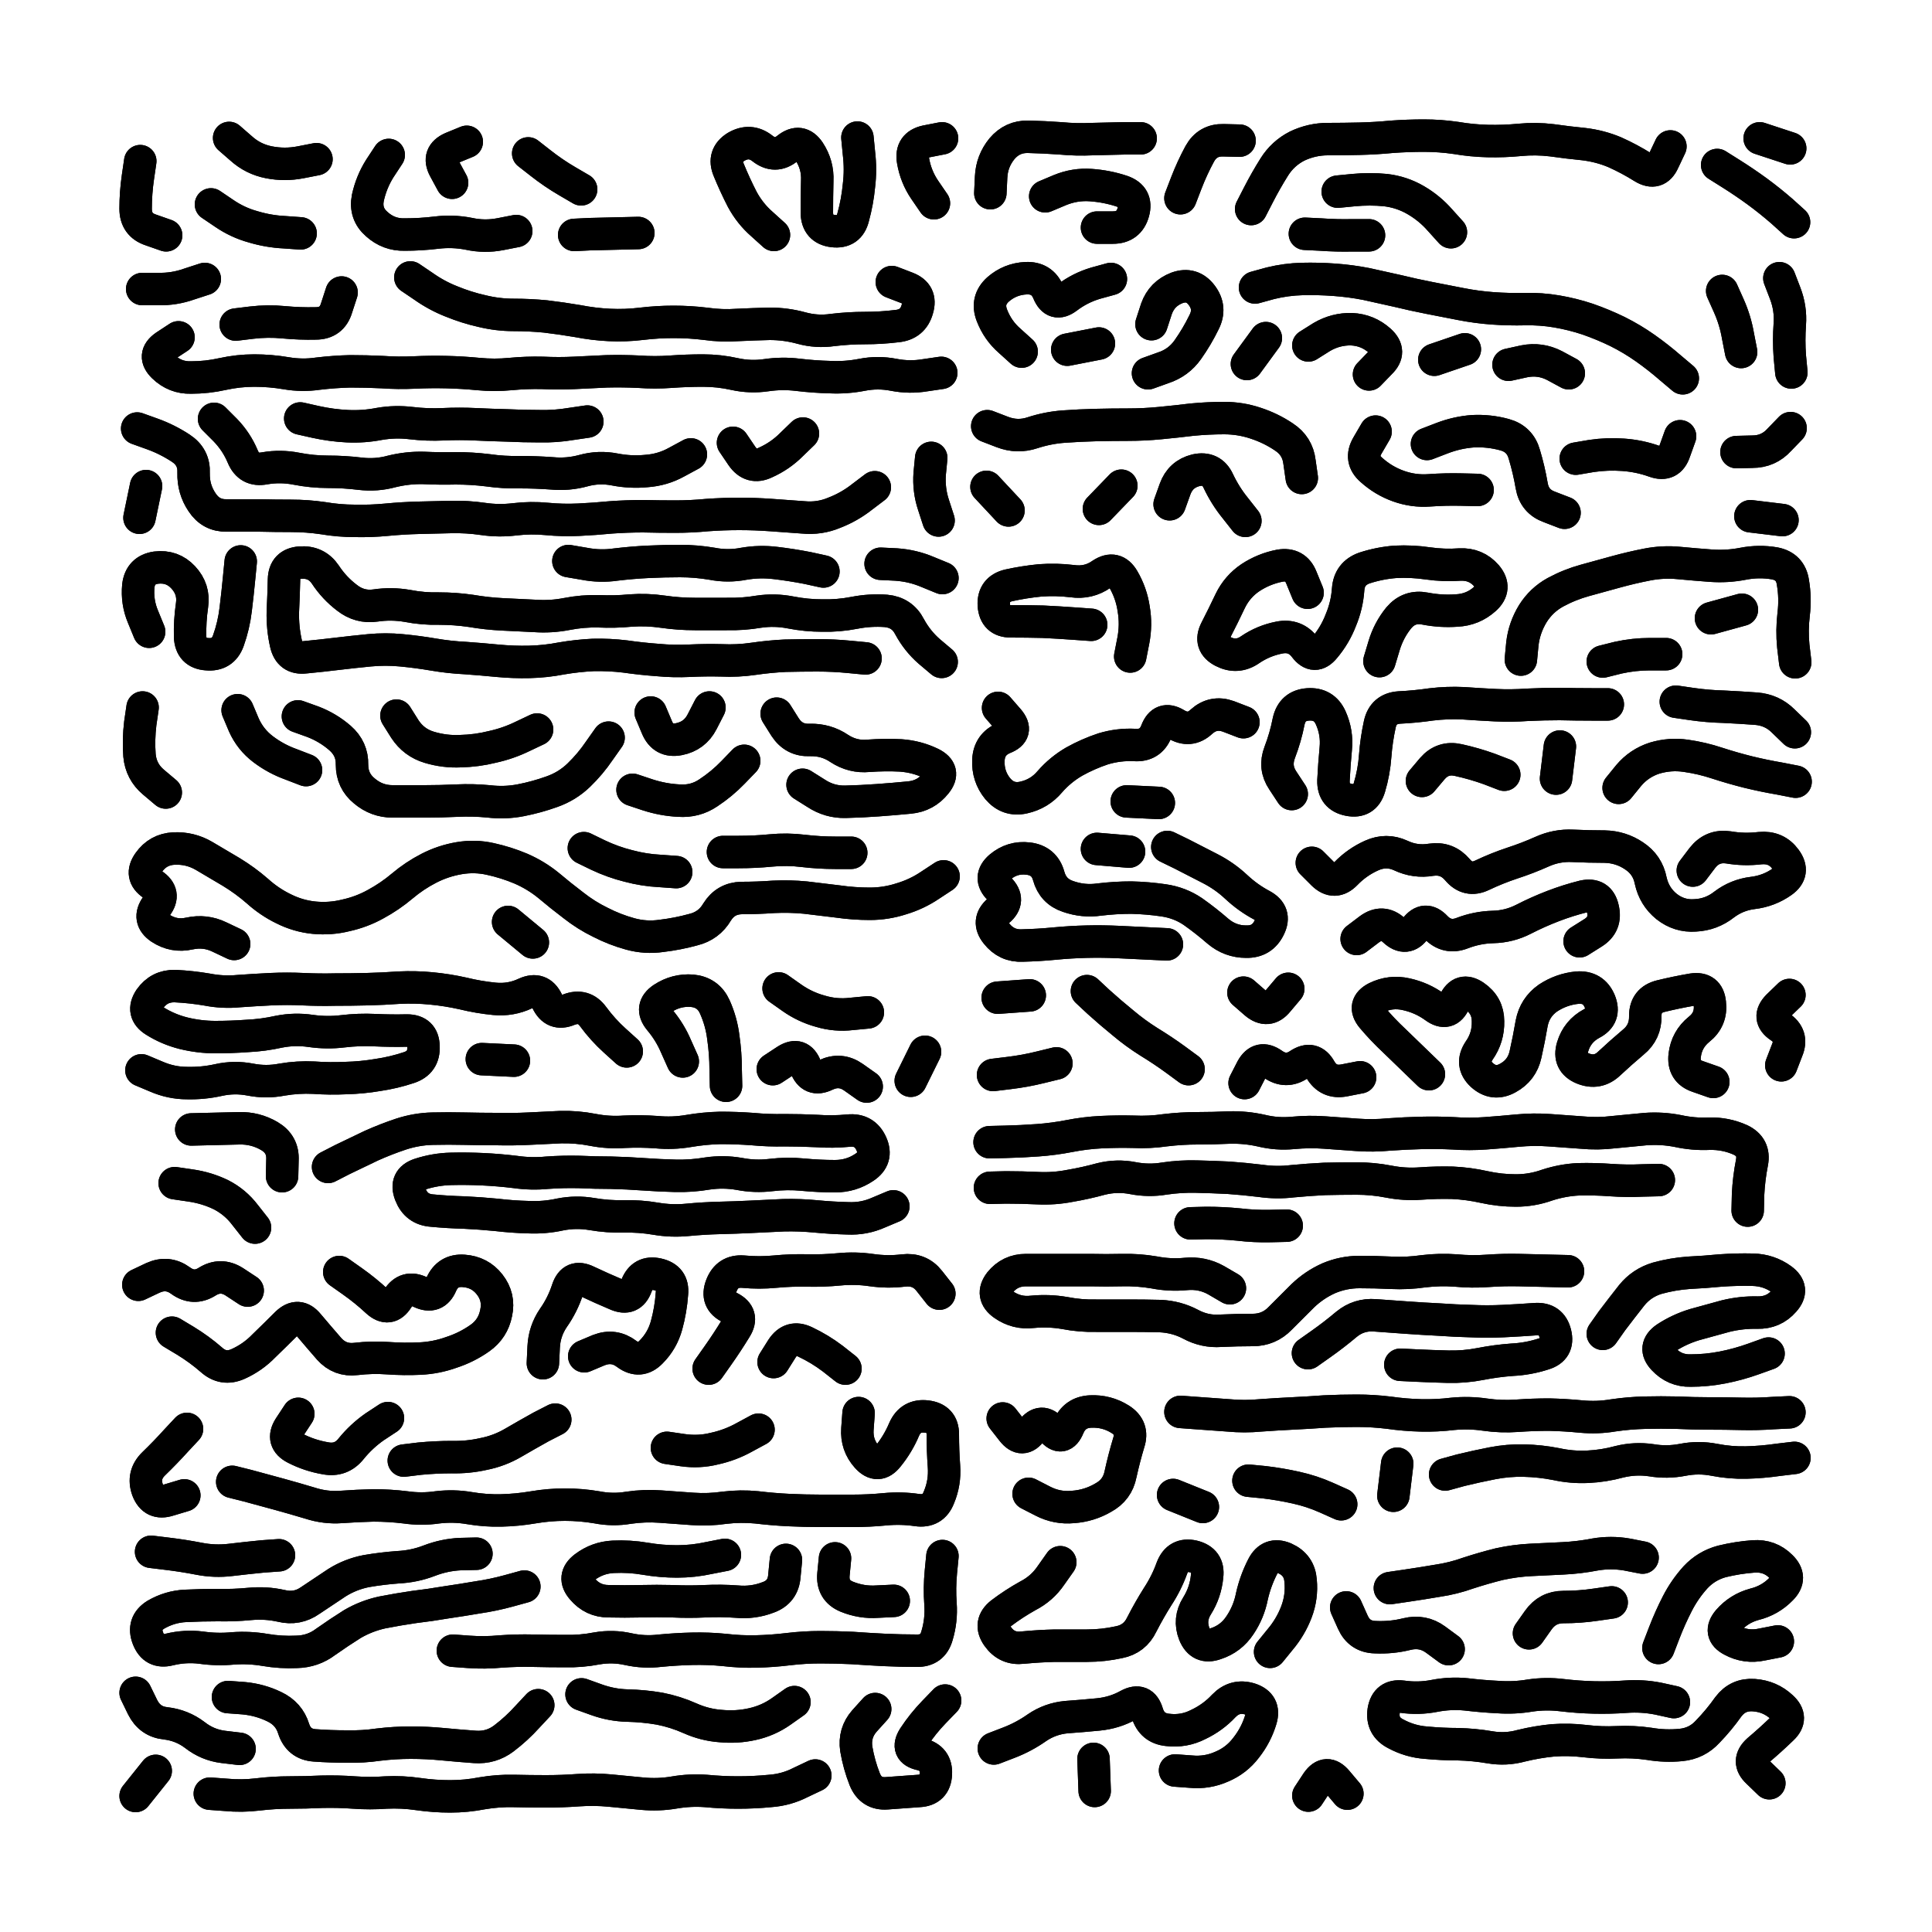
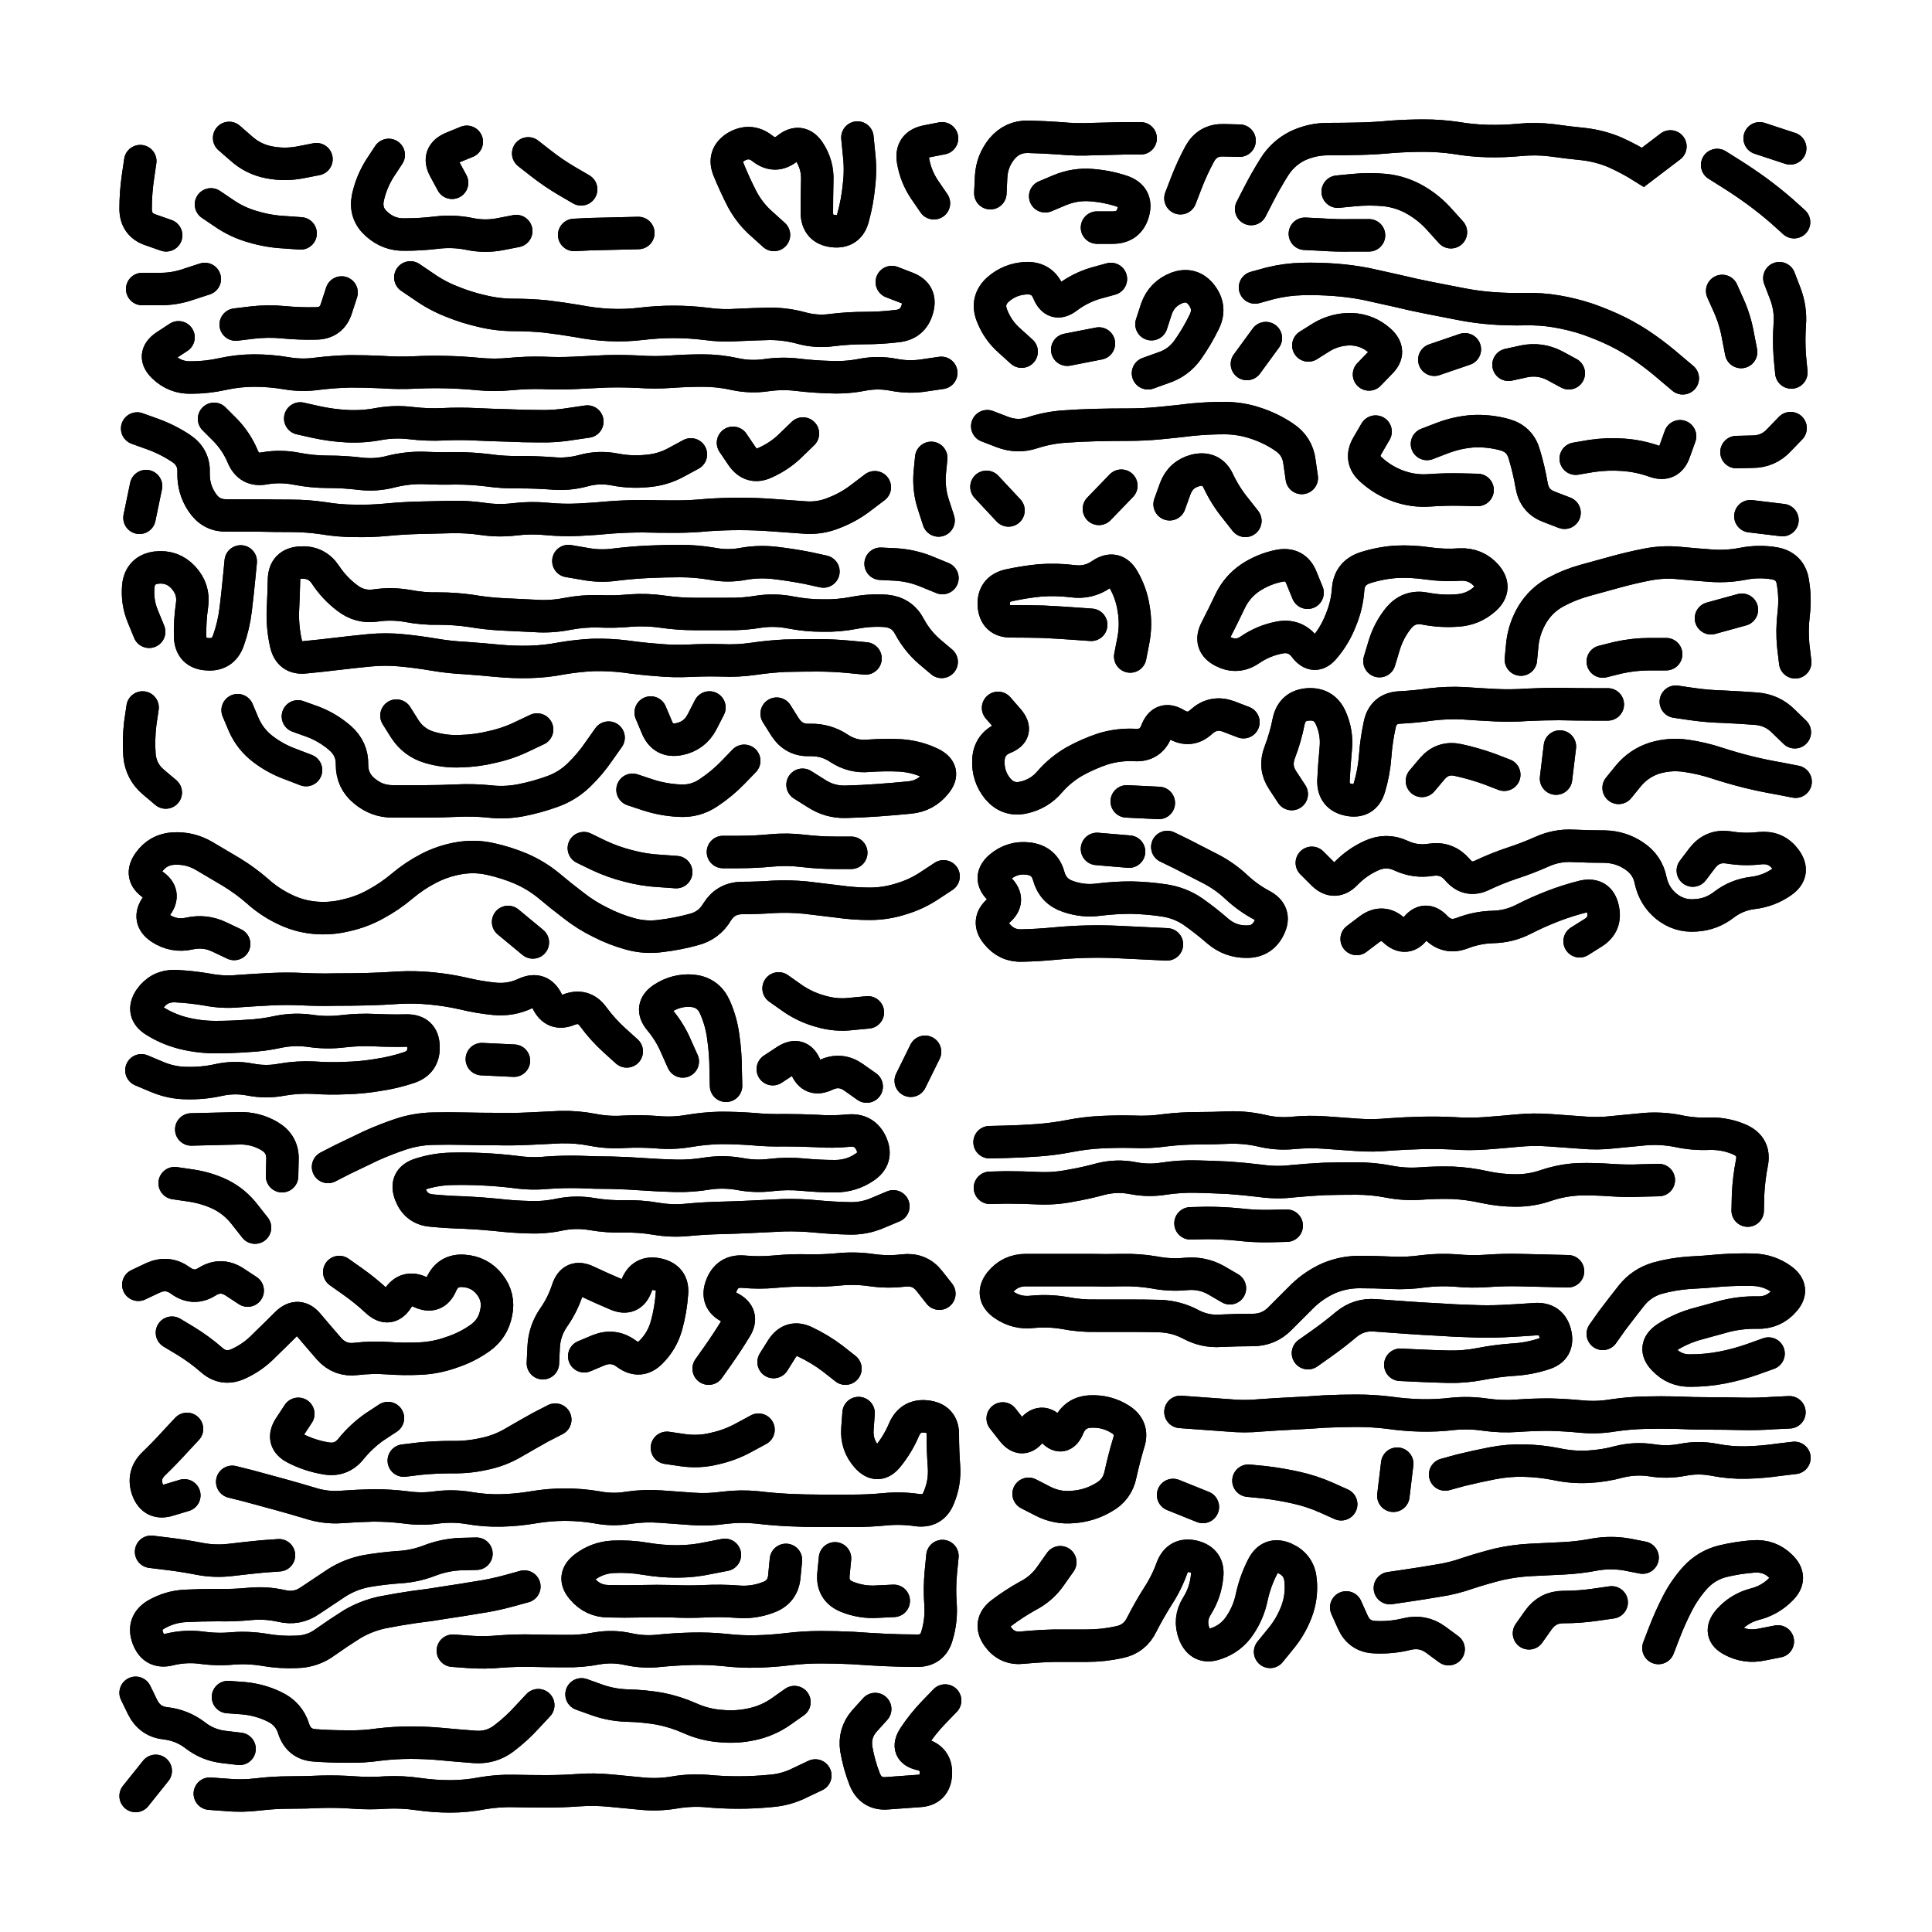
<svg xmlns="http://www.w3.org/2000/svg" viewBox="0 0 5000 5000">
  <title>Infinite Scribble #3238</title>
  <defs>
    <filter id="piece_3238_1_1_filter" x="-100" y="-100" width="5200" height="5200" filterUnits="userSpaceOnUse">
      <feGaussianBlur in="SourceGraphic" result="lineShape_1" stdDeviation="4200e-3" />
      <feColorMatrix in="lineShape_1" result="lineShape" type="matrix" values="1 0 0 0 0  0 1 0 0 0  0 0 1 0 0  0 0 0 5040e-3 -2520e-3" />
      <feGaussianBlur in="lineShape" result="shrank_blurred" stdDeviation="16000e-3" />
      <feColorMatrix in="shrank_blurred" result="shrank" type="matrix" values="1 0 0 0 0 0 1 0 0 0 0 0 1 0 0 0 0 0 15800e-3 -10800e-3" />
      <feColorMatrix in="lineShape" result="border_filled" type="matrix" values="0.5 0 0 0 -0.15  0 0.5 0 0 -0.15  0 0 0.5 0 -0.15  0 0 0 1 0" />
      <feComposite in="border_filled" in2="shrank" result="border" operator="out" />
      <feColorMatrix in="lineShape" result="shapes_linestyle" type="matrix" values="1 0 0 0 0  0 1 0 0 0  0 0 1 0 0  0 0 0 1 0" />
      <feComposite in="shapes_linestyle" in2="shrank" result="shapes_linestyle_cropped" operator="in" />
      <feComposite in="border" in2="shapes_linestyle_cropped" result="shapes" operator="over" />
    </filter>
    <filter id="piece_3238_1_1_shadow" x="-100" y="-100" width="5200" height="5200" filterUnits="userSpaceOnUse">
      <feColorMatrix in="SourceGraphic" result="result_blackened" type="matrix" values="0 0 0 0 0  0 0 0 0 0  0 0 0 0 0  0 0 0 0.8 0" />
      <feGaussianBlur in="result_blackened" result="result_blurred" stdDeviation="25200e-3" />
      <feComposite in="SourceGraphic" in2="result_blurred" result="result" operator="over" />
    </filter>
    <filter id="piece_3238_1_1_overall" x="-100" y="-100" width="5200" height="5200" filterUnits="userSpaceOnUse">
      <feTurbulence result="background_texture_bumps" type="fractalNoise" baseFrequency="70e-3" numOctaves="3" />
      <feDiffuseLighting in="background_texture_bumps" result="background_texture" surfaceScale="1" diffuseConstant="2" lighting-color="#555">
        <feDistantLight azimuth="225" elevation="20" />
      </feDiffuseLighting>
      <feMorphology in="SourceGraphic" result="background_glow_1_thicken" operator="dilate" radius="21300e-3" />
      <feColorMatrix in="background_glow_1_thicken" result="background_glow_1_thicken_colored" type="matrix" values="0 0 0 0 0  0 0 0 0 0  0 0 0 0 0  0 0 0 1 0" />
      <feGaussianBlur in="background_glow_1_thicken_colored" result="background_glow_1" stdDeviation="56800e-3" />
      <feMorphology in="SourceGraphic" result="background_glow_2_thicken" operator="dilate" radius="0" />
      <feColorMatrix in="background_glow_2_thicken" result="background_glow_2_thicken_colored" type="matrix" values="0 0 0 0 0  0 0 0 0 0  0 0 0 0 0  0 0 0 0 0" />
      <feGaussianBlur in="background_glow_2_thicken_colored" result="background_glow_2" stdDeviation="0" />
      <feComposite in="background_glow_1" in2="background_glow_2" result="background_glow" operator="out" />
      <feBlend in="background_glow" in2="background_texture" result="background_merged" mode="normal" />
      <feColorMatrix in="background_merged" result="background" type="matrix" values="0.2 0 0 0 0  0 0.2 0 0 0  0 0 0.2 0 0  0 0 0 1 0" />
    </filter>
    <clipPath id="piece_3238_1_1_clip">
      <rect x="0" y="0" width="5000" height="5000" />
    </clipPath>
    <g id="layer_1" filter="url(#piece_3238_1_1_filter)" stroke-width="84" stroke-linecap="round" fill="none">
      <path d="M 1504 490 Q 1504 490 1468 469 Q 1432 448 1399 422 L 1367 397 M 2003 608 Q 2003 608 1972 580 Q 1941 553 1921 516 Q 1902 479 1886 440 Q 1870 402 1905 380 Q 1941 359 1973 384 Q 2006 410 2038 384 Q 2071 358 2094 392 Q 2117 427 2115 468 Q 2114 510 2114 551 Q 2115 593 2156 598 Q 2198 603 2208 562 Q 2219 522 2223 480 Q 2228 439 2223 397 L 2219 356 M 819 412 Q 819 412 778 420 Q 737 428 696 420 Q 655 412 624 384 L 593 357 M 778 604 Q 778 604 736 601 Q 695 599 655 587 Q 615 576 580 552 L 546 529 M 1006 401 Q 1006 401 983 436 Q 961 471 952 512 Q 944 553 975 580 Q 1006 608 1047 607 Q 1089 607 1130 602 Q 1172 597 1213 605 Q 1254 614 1295 606 L 1336 598 M 1652 603 Q 1652 603 1610 604 Q 1569 605 1527 606 L 1486 608 M 363 417 Q 363 417 357 458 Q 351 499 351 540 Q 351 582 390 595 L 430 609 M 1170 473 Q 1170 473 1150 436 Q 1131 400 1169 383 L 1208 367 M 2417 526 Q 2417 526 2393 491 Q 2370 457 2363 416 Q 2356 375 2397 366 L 2438 358" stroke="hsl(198,100%,58%)" />
-       <path d="M 4444 427 Q 4444 427 4479 449 Q 4514 471 4547 495 Q 4581 520 4612 547 L 4643 575 M 3238 541 Q 3238 541 3257 504 Q 3276 467 3298 432 Q 3320 397 3357 378 Q 3395 360 3436 360 Q 3478 360 3519 359 Q 3561 358 3602 354 Q 3644 351 3685 351 Q 3727 351 3768 357 Q 3809 364 3850 365 Q 3892 366 3933 362 Q 3975 358 4016 363 Q 4058 369 4099 373 Q 4141 378 4179 394 Q 4217 411 4252 433 Q 4288 455 4305 417 L 4323 379 M 3462 496 Q 3462 496 3503 492 Q 3545 488 3586 492 Q 3628 497 3664 518 Q 3700 539 3727 570 L 3755 601 M 3055 513 Q 3055 513 3070 474 Q 3085 435 3105 398 Q 3125 362 3166 363 L 3208 364 M 2563 500 Q 2563 500 2565 458 Q 2567 417 2593 385 Q 2620 353 2661 354 Q 2703 355 2744 358 Q 2786 362 2827 360 Q 2869 359 2910 358 L 2952 358 M 4633 384 L 4554 358 M 3377 605 Q 3377 605 3418 607 Q 3460 610 3501 609 L 3543 609 M 2705 508 Q 2705 508 2743 492 Q 2782 476 2823 479 Q 2865 482 2904 495 Q 2944 509 2933 549 Q 2922 589 2880 589 L 2839 589" stroke="hsl(243,100%,63%)" />
+       <path d="M 4444 427 Q 4444 427 4479 449 Q 4514 471 4547 495 Q 4581 520 4612 547 L 4643 575 M 3238 541 Q 3238 541 3257 504 Q 3276 467 3298 432 Q 3320 397 3357 378 Q 3395 360 3436 360 Q 3478 360 3519 359 Q 3561 358 3602 354 Q 3644 351 3685 351 Q 3727 351 3768 357 Q 3809 364 3850 365 Q 3892 366 3933 362 Q 3975 358 4016 363 Q 4058 369 4099 373 Q 4141 378 4179 394 Q 4217 411 4252 433 L 4323 379 M 3462 496 Q 3462 496 3503 492 Q 3545 488 3586 492 Q 3628 497 3664 518 Q 3700 539 3727 570 L 3755 601 M 3055 513 Q 3055 513 3070 474 Q 3085 435 3105 398 Q 3125 362 3166 363 L 3208 364 M 2563 500 Q 2563 500 2565 458 Q 2567 417 2593 385 Q 2620 353 2661 354 Q 2703 355 2744 358 Q 2786 362 2827 360 Q 2869 359 2910 358 L 2952 358 M 4633 384 L 4554 358 M 3377 605 Q 3377 605 3418 607 Q 3460 610 3501 609 L 3543 609 M 2705 508 Q 2705 508 2743 492 Q 2782 476 2823 479 Q 2865 482 2904 495 Q 2944 509 2933 549 Q 2922 589 2880 589 L 2839 589" stroke="hsl(243,100%,63%)" />
      <path d="M 530 722 Q 530 722 490 735 Q 451 749 409 748 L 368 748 M 462 873 Q 462 873 427 896 Q 393 920 423 949 Q 453 978 494 977 Q 536 977 576 968 Q 617 959 658 959 Q 700 959 741 966 Q 782 973 823 967 Q 865 962 906 961 Q 948 961 989 963 Q 1031 966 1072 964 Q 1114 962 1155 963 Q 1197 964 1238 968 Q 1280 972 1321 968 Q 1363 964 1404 965 Q 1446 967 1487 965 Q 1529 963 1570 961 Q 1612 960 1653 962 Q 1695 965 1736 962 Q 1778 959 1819 959 Q 1861 959 1901 968 Q 1942 977 1983 971 Q 2024 965 2065 970 Q 2107 975 2148 976 Q 2190 978 2231 970 Q 2272 962 2313 970 Q 2354 978 2395 971 L 2436 965 M 884 757 Q 884 757 871 797 Q 859 837 817 837 Q 776 838 734 834 Q 693 830 651 835 L 610 840 M 1062 718 Q 1062 718 1096 741 Q 1130 765 1168 780 Q 1207 796 1247 805 Q 1288 815 1329 815 Q 1371 815 1412 819 Q 1454 824 1495 831 Q 1536 839 1577 841 Q 1619 843 1660 838 Q 1702 833 1743 833 Q 1785 833 1826 838 Q 1868 844 1909 841 Q 1951 839 1992 838 Q 2034 838 2074 849 Q 2114 860 2155 854 Q 2197 849 2238 849 Q 2280 849 2321 844 Q 2363 840 2374 800 Q 2386 760 2347 745 L 2308 730" stroke="hsl(220,100%,62%)" />
      <path d="M 4605 720 Q 4605 720 4620 759 Q 4635 798 4632 839 Q 4629 881 4632 922 L 4636 964 M 3248 744 Q 3248 744 3288 733 Q 3329 723 3370 722 Q 3412 721 3453 724 Q 3495 727 3536 735 Q 3577 744 3617 753 Q 3658 763 3699 771 Q 3740 779 3781 787 Q 3822 795 3863 798 Q 3905 801 3946 800 Q 3988 799 4029 806 Q 4070 813 4109 826 Q 4149 840 4186 858 Q 4224 877 4258 901 Q 4292 925 4323 952 L 4355 979 M 2980 839 Q 2980 839 2993 799 Q 3007 760 3046 745 Q 3085 731 3110 764 Q 3135 797 3116 834 Q 3098 871 3074 905 Q 3050 939 3010 952 L 2971 966 M 3904 944 Q 3904 944 3945 935 Q 3986 927 4023 946 L 4060 966 M 4457 753 Q 4457 753 4474 791 Q 4491 829 4498 870 L 4506 911 M 3712 931 L 3791 904 M 3386 894 Q 3386 894 3421 872 Q 3457 851 3498 852 Q 3540 854 3571 882 Q 3602 910 3572 939 L 3543 969 M 2644 910 Q 2644 910 2613 882 Q 2582 855 2567 816 Q 2552 777 2583 749 Q 2614 722 2655 720 Q 2697 718 2713 756 Q 2729 795 2762 770 Q 2795 745 2835 733 L 2875 722 M 2762 905 L 2844 889 M 3227 942 L 3276 875" stroke="hsl(261,100%,63%)" />
      <path d="M 378 1258 L 361 1340 M 2264 1261 Q 2264 1261 2231 1286 Q 2198 1312 2159 1327 Q 2121 1343 2079 1339 Q 2038 1336 1996 1333 Q 1955 1330 1913 1330 Q 1872 1330 1830 1333 Q 1789 1337 1747 1337 Q 1706 1337 1664 1336 Q 1623 1336 1581 1339 Q 1540 1343 1498 1345 Q 1457 1347 1415 1343 Q 1374 1339 1332 1344 Q 1291 1349 1250 1343 Q 1209 1337 1167 1338 Q 1126 1339 1084 1340 Q 1043 1341 1001 1345 Q 960 1349 918 1348 Q 877 1348 836 1341 Q 795 1335 753 1335 Q 712 1335 670 1334 Q 629 1334 587 1334 Q 546 1335 523 1300 Q 500 1266 501 1224 Q 503 1183 468 1160 Q 433 1137 394 1123 L 355 1109 M 1788 1176 Q 1788 1176 1751 1196 Q 1715 1216 1673 1219 Q 1632 1223 1591 1215 Q 1550 1207 1510 1218 Q 1470 1229 1428 1225 Q 1387 1222 1345 1222 Q 1304 1223 1262 1217 Q 1221 1212 1179 1212 Q 1138 1213 1096 1211 Q 1055 1210 1014 1220 Q 974 1231 932 1226 Q 891 1221 849 1221 Q 808 1221 767 1213 Q 726 1205 685 1212 Q 644 1220 628 1181 Q 612 1143 583 1113 L 554 1084 M 2078 1122 Q 2078 1122 2048 1151 Q 2019 1180 1981 1197 Q 1944 1215 1920 1180 L 1897 1146 M 1520 1091 Q 1520 1091 1479 1097 Q 1438 1104 1396 1103 Q 1355 1103 1313 1101 Q 1272 1100 1230 1098 Q 1189 1096 1147 1098 Q 1106 1100 1064 1095 Q 1023 1090 982 1097 Q 941 1105 899 1103 Q 858 1101 817 1092 L 777 1083 M 2410 1185 Q 2410 1185 2406 1226 Q 2403 1268 2416 1307 L 2429 1347" stroke="hsl(242,100%,65%)" />
      <path d="M 4494 1170 Q 4494 1170 4535 1169 Q 4577 1169 4605 1138 L 4634 1108 M 3369 1237 Q 3369 1237 3363 1195 Q 3358 1154 3323 1131 Q 3289 1108 3249 1095 Q 3210 1082 3168 1082 Q 3127 1082 3085 1086 Q 3044 1091 3002 1095 Q 2961 1099 2919 1099 Q 2878 1099 2836 1100 Q 2795 1101 2753 1104 Q 2712 1107 2672 1120 Q 2633 1133 2594 1118 L 2555 1103 M 4078 1187 Q 4078 1187 4119 1180 Q 4160 1174 4201 1177 Q 4243 1180 4282 1194 Q 4321 1208 4334 1168 L 4348 1129 M 4530 1336 L 4613 1346 M 2610 1321 L 2553 1260 M 2902 1257 L 2844 1317 M 3693 1149 Q 3693 1149 3732 1134 Q 3771 1119 3812 1116 Q 3854 1114 3894 1125 Q 3934 1136 3945 1176 Q 3957 1216 3964 1257 Q 3971 1298 4010 1312 L 4049 1327 M 3223 1348 Q 3223 1348 3197 1315 Q 3171 1283 3153 1245 Q 3136 1208 3095 1217 Q 3055 1227 3041 1266 L 3027 1305 M 3824 1268 Q 3824 1268 3782 1267 Q 3741 1266 3699 1269 Q 3658 1272 3619 1258 Q 3580 1244 3549 1216 Q 3518 1189 3539 1153 L 3560 1117" stroke="hsl(282,100%,62%)" />
      <path d="M 386 1635 Q 386 1635 370 1596 Q 354 1558 358 1516 Q 363 1475 404 1469 Q 446 1464 474 1494 Q 503 1525 497 1566 Q 491 1607 492 1648 Q 494 1690 535 1693 Q 577 1697 591 1658 Q 605 1619 610 1577 Q 615 1536 619 1494 L 623 1453 M 2240 1704 Q 2240 1704 2198 1700 Q 2157 1696 2115 1696 Q 2074 1696 2032 1697 Q 1991 1699 1950 1705 Q 1909 1711 1867 1709 Q 1826 1708 1784 1710 Q 1743 1712 1701 1708 Q 1660 1705 1618 1699 Q 1577 1694 1535 1695 Q 1494 1697 1453 1704 Q 1412 1712 1370 1713 Q 1329 1714 1287 1710 Q 1246 1706 1204 1703 Q 1163 1701 1122 1694 Q 1081 1687 1039 1683 Q 998 1679 956 1683 Q 915 1687 873 1692 Q 832 1697 790 1701 Q 749 1706 740 1665 Q 731 1625 732 1583 Q 734 1542 735 1500 Q 736 1459 777 1456 Q 819 1453 842 1487 Q 865 1522 898 1547 Q 931 1573 972 1567 Q 1013 1561 1054 1568 Q 1095 1576 1136 1575 Q 1178 1575 1219 1581 Q 1260 1588 1301 1590 Q 1343 1592 1384 1594 Q 1426 1597 1467 1589 Q 1508 1581 1549 1582 Q 1591 1584 1632 1580 Q 1674 1577 1715 1583 Q 1757 1589 1798 1589 Q 1840 1589 1881 1589 Q 1923 1590 1964 1583 Q 2005 1577 2046 1585 Q 2087 1593 2128 1593 Q 2170 1594 2211 1586 Q 2252 1578 2293 1581 Q 2335 1585 2354 1622 Q 2374 1659 2405 1686 L 2437 1713 M 2279 1459 Q 2279 1459 2320 1461 Q 2362 1464 2400 1480 L 2439 1496 M 1471 1452 Q 1471 1452 1512 1459 Q 1553 1467 1594 1461 Q 1636 1456 1677 1454 Q 1719 1452 1760 1452 Q 1802 1452 1843 1459 Q 1884 1467 1925 1459 Q 1966 1452 2007 1457 Q 2049 1462 2090 1470 L 2131 1479" stroke="hsl(260,100%,65%)" />
      <path d="M 4148 1712 Q 4148 1712 4188 1702 Q 4229 1693 4270 1693 L 4312 1693 M 3936 1707 Q 3936 1707 3940 1665 Q 3945 1624 3967 1588 Q 3989 1553 4025 1533 Q 4062 1513 4102 1502 Q 4142 1491 4182 1480 Q 4222 1469 4263 1461 Q 4304 1453 4345 1457 Q 4387 1461 4428 1464 Q 4470 1467 4511 1459 Q 4552 1451 4593 1458 Q 4634 1466 4640 1507 Q 4647 1548 4642 1589 Q 4637 1631 4641 1672 L 4646 1714 M 3384 1534 Q 3384 1534 3368 1495 Q 3353 1457 3312 1464 Q 3271 1472 3236 1495 Q 3202 1518 3184 1555 Q 3166 1593 3147 1630 Q 3128 1667 3165 1686 Q 3202 1705 3236 1681 Q 3270 1658 3311 1650 Q 3352 1642 3377 1675 Q 3402 1708 3428 1676 Q 3455 1644 3470 1605 Q 3486 1567 3489 1525 Q 3492 1484 3531 1470 Q 3571 1457 3612 1454 Q 3654 1452 3695 1458 Q 3737 1464 3778 1461 Q 3820 1459 3847 1490 Q 3874 1522 3843 1550 Q 3812 1578 3770 1580 Q 3729 1583 3688 1575 Q 3647 1567 3620 1599 Q 3594 1631 3582 1671 L 3570 1711 M 2824 1617 Q 2824 1617 2782 1614 Q 2741 1611 2699 1609 Q 2658 1608 2616 1608 Q 2575 1608 2572 1566 Q 2570 1525 2610 1515 Q 2651 1506 2692 1502 Q 2734 1499 2775 1504 Q 2817 1510 2851 1486 Q 2886 1463 2907 1499 Q 2928 1535 2934 1576 Q 2941 1617 2933 1658 L 2925 1699 M 4428 1600 L 4508 1578" stroke="hsl(307,100%,61%)" />
      <path d="M 429 2051 Q 429 2051 397 2024 Q 365 1997 361 1955 Q 358 1914 363 1872 L 369 1831 M 792 1993 Q 792 1993 753 1978 Q 714 1964 681 1939 Q 648 1914 631 1876 L 615 1838 M 1575 1909 Q 1575 1909 1551 1943 Q 1528 1977 1498 2006 Q 1468 2035 1428 2049 Q 1389 2063 1348 2071 Q 1307 2079 1265 2074 Q 1224 2070 1182 2072 Q 1141 2074 1099 2074 Q 1058 2074 1016 2074 Q 975 2074 943 2047 Q 911 2021 911 1979 Q 912 1938 880 1910 Q 849 1883 810 1868 L 771 1854 M 1926 1969 Q 1926 1969 1897 1999 Q 1868 2029 1833 2052 Q 1799 2075 1757 2072 Q 1716 2070 1676 2057 L 1637 2044 M 1390 1888 Q 1390 1888 1352 1906 Q 1315 1924 1274 1933 Q 1234 1943 1192 1944 Q 1151 1946 1111 1934 Q 1071 1922 1048 1887 L 1026 1852 M 1836 1831 Q 1836 1831 1817 1868 Q 1798 1905 1757 1913 Q 1716 1921 1700 1882 L 1684 1844 M 2077 2031 Q 2077 2031 2112 2053 Q 2147 2076 2188 2075 Q 2230 2074 2271 2071 Q 2313 2068 2354 2064 Q 2396 2060 2422 2027 Q 2448 1995 2410 1976 Q 2373 1958 2331 1955 Q 2290 1953 2248 1956 Q 2207 1960 2172 1937 Q 2138 1914 2096 1915 Q 2055 1917 2032 1882 L 2010 1847" stroke="hsl(280,100%,64%)" />
      <path d="M 4189 2039 Q 4189 2039 4215 2007 Q 4242 1975 4282 1962 Q 4322 1950 4363 1956 Q 4405 1962 4444 1975 Q 4484 1988 4524 1998 Q 4565 2008 4606 2015 L 4647 2023 M 3218 1869 Q 3218 1869 3179 1854 Q 3140 1840 3109 1868 Q 3079 1896 3043 1874 Q 3008 1853 2993 1892 Q 2978 1931 2936 1928 Q 2895 1926 2855 1938 Q 2816 1951 2780 1971 Q 2744 1992 2717 2023 Q 2690 2055 2649 2064 Q 2609 2073 2582 2041 Q 2556 2009 2558 1967 Q 2560 1926 2598 1910 Q 2637 1895 2610 1863 L 2583 1832 M 4337 1816 Q 4337 1816 4378 1822 Q 4420 1828 4461 1829 Q 4503 1831 4544 1834 Q 4586 1837 4615 1866 L 4645 1895 M 3343 2055 Q 3343 2055 3320 2020 Q 3297 1986 3312 1947 Q 3327 1908 3335 1867 Q 3344 1826 3385 1823 Q 3427 1820 3444 1858 Q 3461 1896 3457 1937 Q 3453 1979 3451 2020 Q 3450 2062 3491 2070 Q 3532 2078 3544 2038 Q 3556 1998 3559 1956 Q 3562 1915 3571 1874 Q 3580 1834 3621 1831 Q 3663 1829 3704 1823 Q 3746 1818 3787 1820 Q 3829 1823 3870 1825 Q 3912 1827 3953 1824 Q 3995 1822 4036 1822 Q 4078 1823 4119 1823 L 4161 1823 M 3893 2005 Q 3893 2005 3854 1990 Q 3815 1976 3774 1967 Q 3734 1958 3707 1989 L 3680 2021 M 2999 2078 L 2916 2074 M 4027 2015 L 4037 1932" stroke="hsl(348,100%,58%)" />
      <path d="M 1750 2257 Q 1750 2257 1708 2254 Q 1667 2252 1626 2241 Q 1586 2231 1548 2213 L 1511 2195 M 2442 2268 Q 2442 2268 2407 2291 Q 2373 2314 2333 2326 Q 2293 2339 2251 2339 Q 2210 2339 2168 2333 Q 2127 2328 2085 2323 Q 2044 2319 2002 2321 Q 1961 2324 1919 2324 Q 1878 2325 1856 2360 Q 1835 2396 1794 2406 Q 1754 2417 1712 2422 Q 1671 2428 1631 2417 Q 1591 2406 1554 2387 Q 1517 2369 1484 2343 Q 1451 2318 1419 2291 Q 1387 2265 1348 2248 Q 1310 2232 1269 2223 Q 1229 2214 1188 2221 Q 1147 2228 1110 2247 Q 1073 2266 1041 2293 Q 1009 2320 972 2340 Q 936 2360 895 2369 Q 855 2379 813 2375 Q 772 2371 734 2352 Q 697 2334 666 2306 Q 635 2279 599 2257 Q 564 2236 528 2215 Q 492 2194 450 2196 Q 409 2198 385 2232 Q 361 2266 395 2289 Q 430 2312 405 2345 Q 381 2379 415 2402 Q 450 2425 490 2416 Q 531 2407 568 2425 L 606 2443 M 1379 2439 L 1315 2386 M 2203 2207 Q 2203 2207 2161 2207 Q 2120 2207 2078 2202 Q 2037 2197 1995 2201 Q 1954 2205 1912 2205 L 1871 2205" stroke="hsl(305,100%,63%)" />
      <path d="M 4381 2253 Q 4381 2253 4406 2220 Q 4432 2187 4473 2193 Q 4514 2200 4555 2195 Q 4597 2191 4621 2224 Q 4646 2258 4612 2282 Q 4578 2306 4536 2311 Q 4495 2316 4462 2341 Q 4429 2367 4387 2369 Q 4346 2372 4313 2346 Q 4281 2320 4272 2279 Q 4264 2238 4229 2215 Q 4195 2192 4153 2191 Q 4112 2191 4070 2189 Q 4029 2187 3991 2204 Q 3953 2221 3913 2234 Q 3874 2247 3836 2265 Q 3799 2283 3772 2251 Q 3745 2219 3704 2225 Q 3663 2232 3625 2214 Q 3588 2197 3550 2214 Q 3512 2231 3483 2261 Q 3454 2291 3424 2262 L 3395 2233 M 3020 2444 Q 3020 2444 2978 2442 Q 2937 2440 2895 2438 Q 2854 2436 2812 2437 Q 2771 2438 2729 2442 Q 2688 2446 2646 2447 Q 2605 2449 2579 2416 Q 2553 2384 2584 2357 Q 2616 2330 2586 2300 Q 2557 2271 2588 2244 Q 2620 2217 2661 2222 Q 2703 2227 2714 2267 Q 2725 2307 2764 2320 Q 2804 2334 2845 2328 Q 2887 2323 2928 2323 Q 2970 2324 3011 2330 Q 3053 2336 3087 2359 Q 3121 2383 3152 2410 Q 3184 2437 3225 2437 Q 3267 2438 3285 2400 Q 3303 2363 3266 2343 Q 3230 2324 3199 2295 Q 3169 2267 3132 2248 Q 3095 2229 3058 2210 L 3021 2192 M 3511 2430 Q 3511 2430 3544 2405 Q 3578 2380 3608 2408 Q 3639 2437 3663 2403 Q 3688 2370 3716 2400 Q 3745 2430 3784 2415 Q 3823 2400 3864 2399 Q 3906 2398 3943 2379 Q 3980 2360 4019 2345 Q 4058 2330 4098 2320 Q 4139 2311 4148 2351 Q 4158 2392 4123 2414 L 4088 2436 M 2839 2197 L 2922 2204" stroke="hsl(9,100%,58%)" />
      <path d="M 1622 2721 Q 1622 2721 1591 2693 Q 1560 2665 1535 2631 Q 1511 2598 1472 2613 Q 1434 2629 1416 2591 Q 1398 2554 1360 2571 Q 1322 2589 1280 2585 Q 1239 2581 1198 2571 Q 1158 2562 1116 2558 Q 1075 2554 1033 2556 Q 992 2559 950 2560 Q 909 2561 867 2561 Q 826 2562 784 2560 Q 743 2558 701 2560 Q 660 2562 618 2565 Q 577 2569 536 2561 Q 495 2554 453 2552 Q 412 2551 388 2585 Q 365 2620 400 2642 Q 435 2664 475 2674 Q 516 2684 557 2684 Q 599 2684 640 2681 Q 682 2679 722 2670 Q 763 2662 804 2668 Q 846 2674 887 2669 Q 929 2664 970 2666 Q 1012 2668 1053 2667 Q 1095 2667 1096 2708 Q 1098 2750 1058 2763 Q 1019 2776 978 2782 Q 937 2789 895 2790 Q 854 2792 812 2789 Q 771 2787 730 2794 Q 689 2802 648 2794 Q 607 2786 566 2795 Q 526 2804 484 2803 Q 443 2803 404 2786 L 366 2770 M 1767 2747 Q 1767 2747 1750 2709 Q 1734 2671 1707 2639 Q 1681 2607 1715 2584 Q 1750 2561 1791 2564 Q 1833 2568 1850 2606 Q 1867 2644 1872 2685 Q 1878 2727 1878 2768 L 1879 2810 M 1330 2745 L 1247 2741 M 2246 2620 Q 2246 2620 2204 2624 Q 2163 2629 2123 2617 Q 2083 2606 2049 2582 L 2015 2558 M 2394 2722 L 2357 2797 M 2000 2767 Q 2000 2767 2035 2744 Q 2070 2722 2085 2761 Q 2100 2800 2137 2782 Q 2175 2764 2209 2788 L 2243 2812" stroke="hsl(345,100%,60%)" />
-       <path d="M 4610 2757 Q 4610 2757 4625 2718 Q 4641 2680 4606 2657 Q 4572 2634 4601 2604 L 4631 2575 M 3698 2780 Q 3698 2780 3668 2751 Q 3638 2722 3608 2693 Q 3578 2665 3551 2633 Q 3525 2601 3562 2582 Q 3599 2564 3639 2573 Q 3680 2582 3713 2606 Q 3747 2631 3764 2593 Q 3782 2555 3816 2578 Q 3851 2602 3851 2643 Q 3852 2685 3828 2719 Q 3805 2754 3835 2782 Q 3866 2810 3902 2790 Q 3939 2770 3948 2729 Q 3957 2689 3964 2648 Q 3972 2607 4006 2583 Q 4041 2560 4082 2556 Q 4124 2553 4140 2591 Q 4156 2630 4119 2649 Q 4082 2669 4070 2709 Q 4058 2749 4096 2765 Q 4135 2781 4165 2752 Q 4195 2724 4227 2697 Q 4259 2671 4258 2629 Q 4258 2588 4298 2578 Q 4339 2568 4380 2561 Q 4421 2555 4425 2596 Q 4430 2638 4397 2664 Q 4365 2690 4360 2731 Q 4355 2773 4394 2786 L 4434 2800 M 3076 2767 Q 3076 2767 3042 2742 Q 3009 2718 2973 2696 Q 2938 2674 2906 2647 Q 2874 2621 2843 2593 L 2813 2565 M 2734 2752 Q 2734 2752 2693 2762 Q 2653 2772 2611 2777 L 2570 2782 M 3334 2559 Q 3334 2559 3307 2591 Q 3281 2623 3249 2596 L 3218 2569 M 3221 2803 Q 3221 2803 3240 2766 Q 3260 2730 3294 2754 Q 3328 2778 3362 2755 Q 3397 2732 3417 2768 Q 3438 2804 3479 2796 L 3520 2788 M 2665 2576 L 2582 2582" stroke="hsl(22,100%,59%)" />
      <path d="M 849 3020 Q 849 3020 886 3001 Q 924 2983 961 2965 Q 999 2948 1038 2935 Q 1078 2922 1119 2921 Q 1161 2920 1202 2921 Q 1244 2922 1285 2922 Q 1327 2923 1368 2921 Q 1410 2919 1451 2917 Q 1493 2916 1534 2924 Q 1575 2932 1616 2929 Q 1658 2927 1699 2930 Q 1741 2934 1782 2927 Q 1823 2920 1864 2919 Q 1906 2919 1947 2922 Q 1989 2926 2030 2925 Q 2072 2925 2113 2927 Q 2155 2930 2196 2926 Q 2238 2922 2255 2960 Q 2272 2998 2237 3021 Q 2203 3044 2161 3044 Q 2120 3044 2078 3040 Q 2037 3036 1995 3041 Q 1954 3046 1913 3038 Q 1872 3031 1831 3037 Q 1790 3044 1748 3043 Q 1707 3042 1665 3039 Q 1624 3036 1582 3035 Q 1541 3035 1499 3033 Q 1458 3032 1416 3035 Q 1375 3039 1333 3033 Q 1292 3028 1250 3026 Q 1209 3024 1167 3025 Q 1126 3026 1086 3039 Q 1047 3052 1062 3091 Q 1077 3130 1118 3133 Q 1160 3137 1201 3138 Q 1243 3140 1284 3144 Q 1326 3149 1367 3150 Q 1409 3152 1450 3143 Q 1491 3135 1532 3142 Q 1573 3149 1614 3148 Q 1656 3147 1697 3154 Q 1738 3161 1779 3157 Q 1821 3153 1862 3152 Q 1904 3151 1945 3149 Q 1987 3147 2028 3145 Q 2070 3144 2111 3148 Q 2153 3152 2194 3153 Q 2236 3155 2274 3138 L 2312 3122 M 452 3062 Q 452 3062 493 3068 Q 535 3074 572 3092 Q 609 3111 634 3144 L 660 3177 M 495 2923 Q 495 2923 536 2922 Q 578 2921 619 2920 Q 661 2919 697 2940 Q 733 2961 731 3002 L 730 3044" stroke="hsl(7,100%,60%)" />
      <path d="M 4523 3133 Q 4523 3133 4524 3091 Q 4526 3050 4534 3009 Q 4542 2968 4504 2950 Q 4466 2933 4424 2934 Q 4383 2936 4342 2927 Q 4301 2919 4259 2922 Q 4218 2926 4176 2930 Q 4135 2935 4093 2931 Q 4052 2928 4010 2925 Q 3969 2922 3927 2926 Q 3886 2930 3844 2933 Q 3803 2936 3761 2933 Q 3720 2931 3678 2932 Q 3637 2933 3595 2936 Q 3554 2940 3512 2937 Q 3471 2934 3429 2931 Q 3388 2928 3346 2932 Q 3305 2936 3264 2926 Q 3224 2917 3182 2918 Q 3141 2920 3099 2920 Q 3058 2920 3016 2925 Q 2975 2931 2933 2929 Q 2892 2928 2850 2930 Q 2809 2932 2768 2940 Q 2727 2948 2685 2951 Q 2644 2954 2602 2955 L 2561 2956 M 4293 3054 Q 4293 3054 4251 3055 Q 4210 3057 4168 3054 Q 4127 3051 4085 3052 Q 4044 3054 4004 3067 Q 3965 3081 3923 3081 Q 3882 3081 3841 3072 Q 3801 3063 3759 3061 Q 3718 3060 3676 3063 Q 3635 3066 3594 3058 Q 3553 3050 3511 3050 Q 3470 3050 3428 3051 Q 3387 3053 3345 3057 Q 3304 3062 3262 3056 Q 3221 3051 3179 3048 Q 3138 3046 3096 3045 Q 3055 3044 3014 3050 Q 2973 3057 2932 3049 Q 2891 3041 2850 3051 Q 2810 3062 2769 3069 Q 2728 3077 2686 3075 Q 2645 3073 2603 3073 L 2562 3074 M 3330 3172 Q 3330 3172 3288 3173 Q 3247 3174 3205 3169 Q 3164 3165 3122 3165 L 3081 3166" stroke="hsl(35,100%,59%)" />
      <path d="M 2002 3525 Q 2002 3525 2024 3490 Q 2047 3455 2084 3473 Q 2122 3491 2155 3516 L 2188 3542 M 1512 3510 Q 1512 3510 1550 3494 Q 1589 3479 1622 3504 Q 1656 3529 1685 3499 Q 1714 3470 1725 3430 Q 1736 3390 1739 3348 Q 1743 3307 1702 3298 Q 1662 3289 1647 3328 Q 1633 3367 1595 3350 Q 1557 3334 1519 3316 Q 1482 3298 1469 3337 Q 1456 3377 1432 3411 Q 1409 3445 1407 3486 L 1405 3528 M 2431 3348 Q 2431 3348 2405 3315 Q 2380 3283 2338 3288 Q 2297 3293 2255 3287 Q 2214 3281 2172 3285 Q 2131 3289 2089 3288 Q 2048 3287 2006 3291 Q 1965 3295 1923 3291 Q 1882 3288 1867 3327 Q 1852 3366 1889 3384 Q 1926 3403 1904 3438 Q 1882 3474 1858 3508 L 1834 3542 M 445 3449 Q 445 3449 480 3470 Q 516 3492 547 3519 Q 578 3547 616 3530 Q 654 3513 683 3483 Q 713 3454 742 3425 Q 772 3396 798 3428 Q 825 3460 852 3491 Q 880 3522 921 3517 Q 963 3512 1004 3515 Q 1046 3518 1087 3516 Q 1129 3514 1168 3500 Q 1208 3487 1242 3463 Q 1276 3439 1284 3398 Q 1293 3357 1267 3324 Q 1242 3292 1200 3289 Q 1159 3286 1142 3324 Q 1126 3362 1088 3344 Q 1051 3326 1029 3361 Q 1007 3396 976 3368 Q 946 3340 912 3316 L 878 3292 M 641 3340 Q 641 3340 606 3317 Q 571 3295 536 3317 Q 501 3339 467 3314 Q 434 3290 396 3307 L 358 3325" stroke="hsl(20,100%,61%)" />
      <path d="M 3183 3334 Q 3183 3334 3147 3313 Q 3111 3293 3069 3297 Q 3028 3301 2987 3293 Q 2946 3286 2904 3287 Q 2863 3288 2821 3287 Q 2780 3287 2738 3287 Q 2697 3287 2655 3287 Q 2614 3287 2588 3319 Q 2563 3352 2597 3376 Q 2631 3400 2672 3395 Q 2714 3391 2755 3398 Q 2796 3406 2837 3405 Q 2879 3405 2920 3405 Q 2962 3405 3003 3406 Q 3045 3408 3081 3427 Q 3118 3447 3159 3444 Q 3201 3442 3242 3442 Q 3284 3442 3313 3412 Q 3342 3383 3371 3354 Q 3401 3325 3439 3308 Q 3477 3292 3518 3292 Q 3560 3292 3601 3294 Q 3643 3296 3684 3290 Q 3726 3285 3767 3288 Q 3809 3292 3850 3289 Q 3892 3286 3933 3287 Q 3975 3288 4016 3289 L 4058 3290 M 4148 3452 Q 4148 3452 4172 3418 Q 4197 3385 4223 3352 Q 4249 3320 4289 3308 Q 4329 3297 4370 3294 Q 4412 3292 4453 3288 Q 4495 3285 4536 3286 Q 4578 3287 4611 3311 Q 4645 3336 4617 3367 Q 4590 3398 4548 3397 Q 4507 3396 4466 3406 Q 4426 3417 4386 3428 Q 4346 3440 4311 3463 Q 4277 3487 4305 3517 Q 4334 3548 4375 3547 Q 4417 3547 4458 3539 Q 4499 3531 4538 3517 L 4577 3503 M 3385 3502 Q 3385 3502 3419 3478 Q 3453 3454 3485 3427 Q 3517 3401 3558 3404 Q 3600 3407 3641 3410 Q 3683 3413 3724 3415 Q 3766 3418 3807 3419 Q 3849 3421 3890 3419 Q 3932 3417 3973 3414 Q 4015 3411 4025 3451 Q 4035 3492 3995 3504 Q 3955 3517 3913 3519 Q 3872 3522 3831 3530 Q 3790 3538 3748 3537 Q 3707 3536 3665 3534 L 3624 3532" stroke="hsl(48,100%,57%)" />
      <path d="M 601 3835 Q 601 3835 641 3845 Q 682 3856 722 3867 Q 762 3878 802 3890 Q 842 3903 883 3900 Q 925 3897 966 3896 Q 1008 3896 1049 3901 Q 1091 3907 1132 3901 Q 1174 3896 1215 3903 Q 1256 3910 1297 3909 Q 1339 3908 1380 3901 Q 1421 3894 1462 3894 Q 1504 3894 1545 3901 Q 1586 3909 1627 3902 Q 1668 3896 1709 3899 Q 1751 3902 1792 3905 Q 1834 3908 1875 3902 Q 1917 3897 1958 3901 Q 2000 3906 2041 3908 Q 2083 3910 2124 3910 Q 2166 3910 2207 3910 Q 2249 3910 2290 3906 Q 2332 3902 2373 3908 Q 2415 3914 2430 3875 Q 2446 3837 2443 3795 Q 2440 3754 2440 3712 Q 2440 3671 2398 3666 Q 2357 3661 2340 3699 Q 2324 3737 2298 3769 Q 2272 3802 2244 3771 Q 2216 3740 2219 3698 L 2222 3657 M 1726 3747 Q 1726 3747 1767 3753 Q 1809 3759 1849 3749 Q 1890 3740 1926 3720 L 1963 3700 M 1045 3780 Q 1045 3780 1086 3775 Q 1128 3771 1169 3771 Q 1211 3772 1251 3763 Q 1292 3755 1328 3734 Q 1364 3713 1400 3693 L 1437 3674 M 1004 3670 Q 1004 3670 969 3693 Q 935 3717 909 3749 Q 883 3782 842 3774 Q 801 3767 764 3748 Q 727 3729 749 3694 L 772 3659 M 477 3870 Q 477 3870 437 3882 Q 397 3895 382 3856 Q 368 3817 398 3788 Q 428 3759 456 3728 L 484 3698" stroke="hsl(33,100%,61%)" />
      <path d="M 3055 3654 Q 3055 3654 3096 3657 Q 3138 3660 3179 3663 Q 3221 3667 3262 3663 Q 3304 3660 3345 3658 Q 3387 3656 3428 3653 Q 3470 3651 3511 3651 Q 3553 3651 3594 3656 Q 3636 3662 3677 3663 Q 3719 3664 3760 3659 Q 3802 3655 3843 3661 Q 3885 3667 3926 3664 Q 3968 3661 4009 3661 Q 4051 3662 4092 3666 Q 4134 3670 4175 3663 Q 4216 3657 4257 3656 Q 4299 3655 4340 3656 Q 4382 3658 4423 3658 Q 4465 3658 4506 3659 Q 4548 3660 4589 3657 L 4631 3655 M 3231 3832 Q 3231 3832 3272 3836 Q 3314 3841 3354 3850 Q 3395 3859 3433 3876 L 3471 3893 M 3036 3869 L 3113 3900 M 3740 3816 Q 3740 3816 3780 3805 Q 3821 3795 3862 3787 Q 3903 3779 3944 3780 Q 3986 3781 4027 3789 Q 4068 3798 4109 3796 Q 4151 3794 4191 3783 Q 4232 3773 4273 3779 Q 4314 3786 4355 3778 Q 4396 3770 4437 3778 Q 4478 3786 4519 3785 Q 4561 3784 4602 3778 L 4644 3773 M 2662 3866 Q 2662 3866 2699 3885 Q 2736 3904 2777 3900 Q 2819 3897 2855 3876 Q 2892 3856 2900 3815 Q 2909 3774 2921 3734 Q 2934 3695 2899 3673 Q 2864 3651 2822 3653 Q 2781 3655 2765 3693 Q 2749 3732 2722 3700 Q 2695 3669 2670 3702 Q 2646 3736 2620 3703 L 2595 3671 M 3606 3871 L 3616 3788" stroke="hsl(60,100%,56%)" />
      <path d="M 1357 4106 Q 1357 4106 1317 4117 Q 1277 4128 1236 4134 Q 1195 4141 1154 4147 Q 1113 4154 1071 4159 Q 1030 4165 989 4173 Q 948 4182 912 4203 Q 877 4225 843 4249 Q 810 4274 768 4275 Q 727 4277 686 4270 Q 645 4263 603 4266 Q 562 4270 520 4264 Q 479 4259 438 4269 Q 398 4279 383 4240 Q 368 4201 403 4179 Q 439 4158 480 4156 Q 522 4154 563 4154 Q 605 4155 646 4151 Q 688 4147 728 4156 Q 769 4166 803 4142 Q 837 4119 872 4096 Q 907 4074 948 4066 Q 989 4059 1030 4056 Q 1072 4054 1111 4039 Q 1150 4024 1191 4022 L 1233 4021 M 2439 4027 Q 2439 4027 2435 4068 Q 2431 4110 2434 4151 Q 2437 4193 2425 4233 Q 2414 4273 2372 4272 Q 2331 4272 2289 4270 Q 2248 4268 2206 4265 Q 2165 4263 2123 4263 Q 2082 4263 2040 4268 Q 1999 4273 1957 4274 Q 1916 4275 1874 4270 Q 1833 4266 1791 4267 Q 1750 4268 1708 4272 Q 1667 4277 1626 4268 Q 1586 4259 1545 4266 Q 1504 4274 1462 4273 Q 1421 4273 1379 4272 Q 1338 4271 1296 4274 Q 1255 4278 1213 4275 L 1172 4272 M 2161 4033 Q 2161 4033 2157 4074 Q 2153 4116 2191 4132 Q 2230 4148 2271 4145 L 2313 4143 M 2034 4037 Q 2034 4037 2030 4078 Q 2027 4120 1988 4134 Q 1949 4149 1907 4145 Q 1866 4142 1824 4144 Q 1783 4146 1741 4144 Q 1700 4143 1658 4144 Q 1617 4145 1575 4144 Q 1534 4144 1507 4112 Q 1480 4081 1513 4056 Q 1546 4031 1587 4029 Q 1629 4027 1670 4034 Q 1711 4041 1752 4041 Q 1794 4041 1835 4032 L 1876 4024 M 391 4016 Q 391 4016 432 4021 Q 474 4026 515 4034 Q 556 4042 597 4037 Q 639 4032 680 4028 L 722 4025" stroke="hsl(46,100%,59%)" />
      <path d="M 4292 4265 Q 4292 4265 4307 4226 Q 4322 4187 4341 4150 Q 4360 4113 4388 4082 Q 4416 4052 4456 4041 Q 4497 4031 4538 4028 Q 4580 4025 4609 4054 Q 4639 4083 4610 4112 Q 4581 4142 4540 4152 Q 4500 4163 4473 4194 Q 4446 4226 4482 4245 Q 4519 4265 4560 4256 L 4601 4248 M 3597 4110 Q 3597 4110 3638 4104 Q 3679 4098 3720 4091 Q 3761 4085 3800 4071 Q 3840 4058 3880 4048 Q 3921 4039 3962 4037 Q 4004 4035 4045 4033 Q 4087 4031 4128 4023 Q 4169 4016 4210 4023 L 4251 4031 M 3957 4227 Q 3957 4227 3981 4193 Q 4005 4159 4046 4159 Q 4088 4159 4129 4153 L 4171 4147 M 3287 4275 Q 3287 4275 3313 4243 Q 3340 4211 3355 4172 Q 3370 4133 3366 4091 Q 3363 4050 3325 4033 Q 3287 4017 3268 4054 Q 3249 4091 3240 4131 Q 3232 4172 3209 4206 Q 3186 4241 3146 4254 Q 3107 4268 3091 4229 Q 3076 4191 3098 4156 Q 3120 4121 3124 4079 Q 3129 4038 3088 4028 Q 3048 4019 3033 4058 Q 3019 4097 2996 4132 Q 2974 4167 2955 4204 Q 2937 4242 2896 4250 Q 2855 4259 2813 4259 Q 2772 4259 2730 4259 Q 2689 4260 2647 4264 Q 2606 4269 2582 4235 Q 2558 4201 2591 4175 Q 2624 4150 2660 4130 Q 2697 4111 2720 4077 L 2744 4043 M 3749 4268 Q 3749 4268 3715 4243 Q 3682 4219 3641 4229 Q 3601 4239 3559 4237 Q 3518 4236 3501 4198 L 3484 4160" stroke="hsl(90,100%,57%)" />
      <path d="M 403 4583 L 351 4648 M 2110 4595 Q 2110 4595 2072 4613 Q 2035 4632 1993 4635 Q 1952 4639 1910 4639 Q 1869 4639 1827 4635 Q 1786 4632 1745 4639 Q 1704 4646 1662 4642 Q 1621 4638 1579 4634 Q 1538 4630 1496 4633 Q 1455 4636 1413 4636 Q 1372 4636 1330 4635 Q 1289 4634 1248 4641 Q 1207 4649 1165 4649 Q 1124 4649 1082 4643 Q 1041 4637 999 4639 Q 958 4642 916 4639 Q 875 4636 833 4637 Q 792 4639 750 4639 Q 709 4639 667 4644 Q 626 4649 584 4645 L 543 4642 M 620 4526 Q 620 4526 578 4521 Q 537 4516 504 4490 Q 471 4465 429 4460 Q 388 4456 369 4418 L 351 4381 M 1393 4413 Q 1393 4413 1365 4443 Q 1337 4474 1304 4499 Q 1271 4524 1229 4521 Q 1188 4518 1146 4514 Q 1105 4510 1063 4510 Q 1022 4510 980 4515 Q 939 4521 897 4520 Q 856 4520 814 4517 Q 773 4514 760 4474 Q 748 4435 710 4417 Q 673 4399 631 4395 L 590 4392 M 2056 4405 Q 2056 4405 2022 4429 Q 1988 4453 1947 4462 Q 1907 4471 1865 4467 Q 1824 4464 1786 4447 Q 1748 4430 1707 4422 Q 1666 4415 1624 4414 Q 1583 4413 1544 4399 L 1505 4385 M 2265 4423 Q 2265 4423 2237 4454 Q 2210 4485 2216 4526 Q 2223 4567 2238 4605 Q 2254 4644 2295 4641 Q 2337 4638 2378 4635 Q 2420 4633 2422 4591 Q 2424 4550 2383 4540 Q 2343 4531 2365 4496 Q 2388 4461 2417 4431 L 2446 4401" stroke="hsl(59,100%,58%)" />
-       <path d="M 2830 4552 L 2833 4635 M 3041 4582 Q 3041 4582 3082 4585 Q 3124 4589 3162 4572 Q 3200 4556 3225 4523 Q 3251 4490 3263 4450 Q 3275 4410 3235 4397 Q 3196 4385 3167 4415 Q 3139 4445 3101 4463 Q 3064 4482 3022 4477 Q 2981 4473 2969 4433 Q 2957 4393 2920 4413 Q 2884 4433 2842 4437 Q 2801 4441 2759 4444 Q 2718 4448 2684 4471 Q 2650 4495 2611 4510 L 2572 4525 M 4332 4405 Q 4332 4405 4291 4396 Q 4250 4388 4208 4391 Q 4167 4394 4125 4393 Q 4084 4392 4042 4387 Q 4001 4382 3960 4388 Q 3919 4395 3877 4392 Q 3836 4390 3794 4385 Q 3753 4381 3712 4389 Q 3671 4397 3629 4391 Q 3588 4386 3581 4427 Q 3575 4468 3612 4487 Q 3649 4507 3690 4510 Q 3732 4514 3773 4514 Q 3815 4515 3856 4522 Q 3897 4529 3937 4518 Q 3978 4508 4019 4504 Q 4061 4501 4102 4506 Q 4144 4511 4185 4509 Q 4227 4507 4268 4513 Q 4309 4520 4350 4516 Q 4392 4512 4420 4481 Q 4449 4451 4473 4417 Q 4498 4384 4539 4387 Q 4581 4390 4611 4418 Q 4642 4446 4612 4474 Q 4582 4503 4550 4530 Q 4519 4558 4549 4586 L 4579 4615 M 3386 4647 Q 3386 4647 3409 4612 Q 3433 4578 3460 4610 L 3487 4642" stroke="hsl(129,100%,53%)" />
    </g>
  </defs>
  <g filter="url(#piece_3238_1_1_overall)" clip-path="url(#piece_3238_1_1_clip)">
    <use href="#layer_1" />
  </g>
  <g clip-path="url(#piece_3238_1_1_clip)">
    <use href="#layer_1" filter="url(#piece_3238_1_1_shadow)" />
  </g>
</svg>